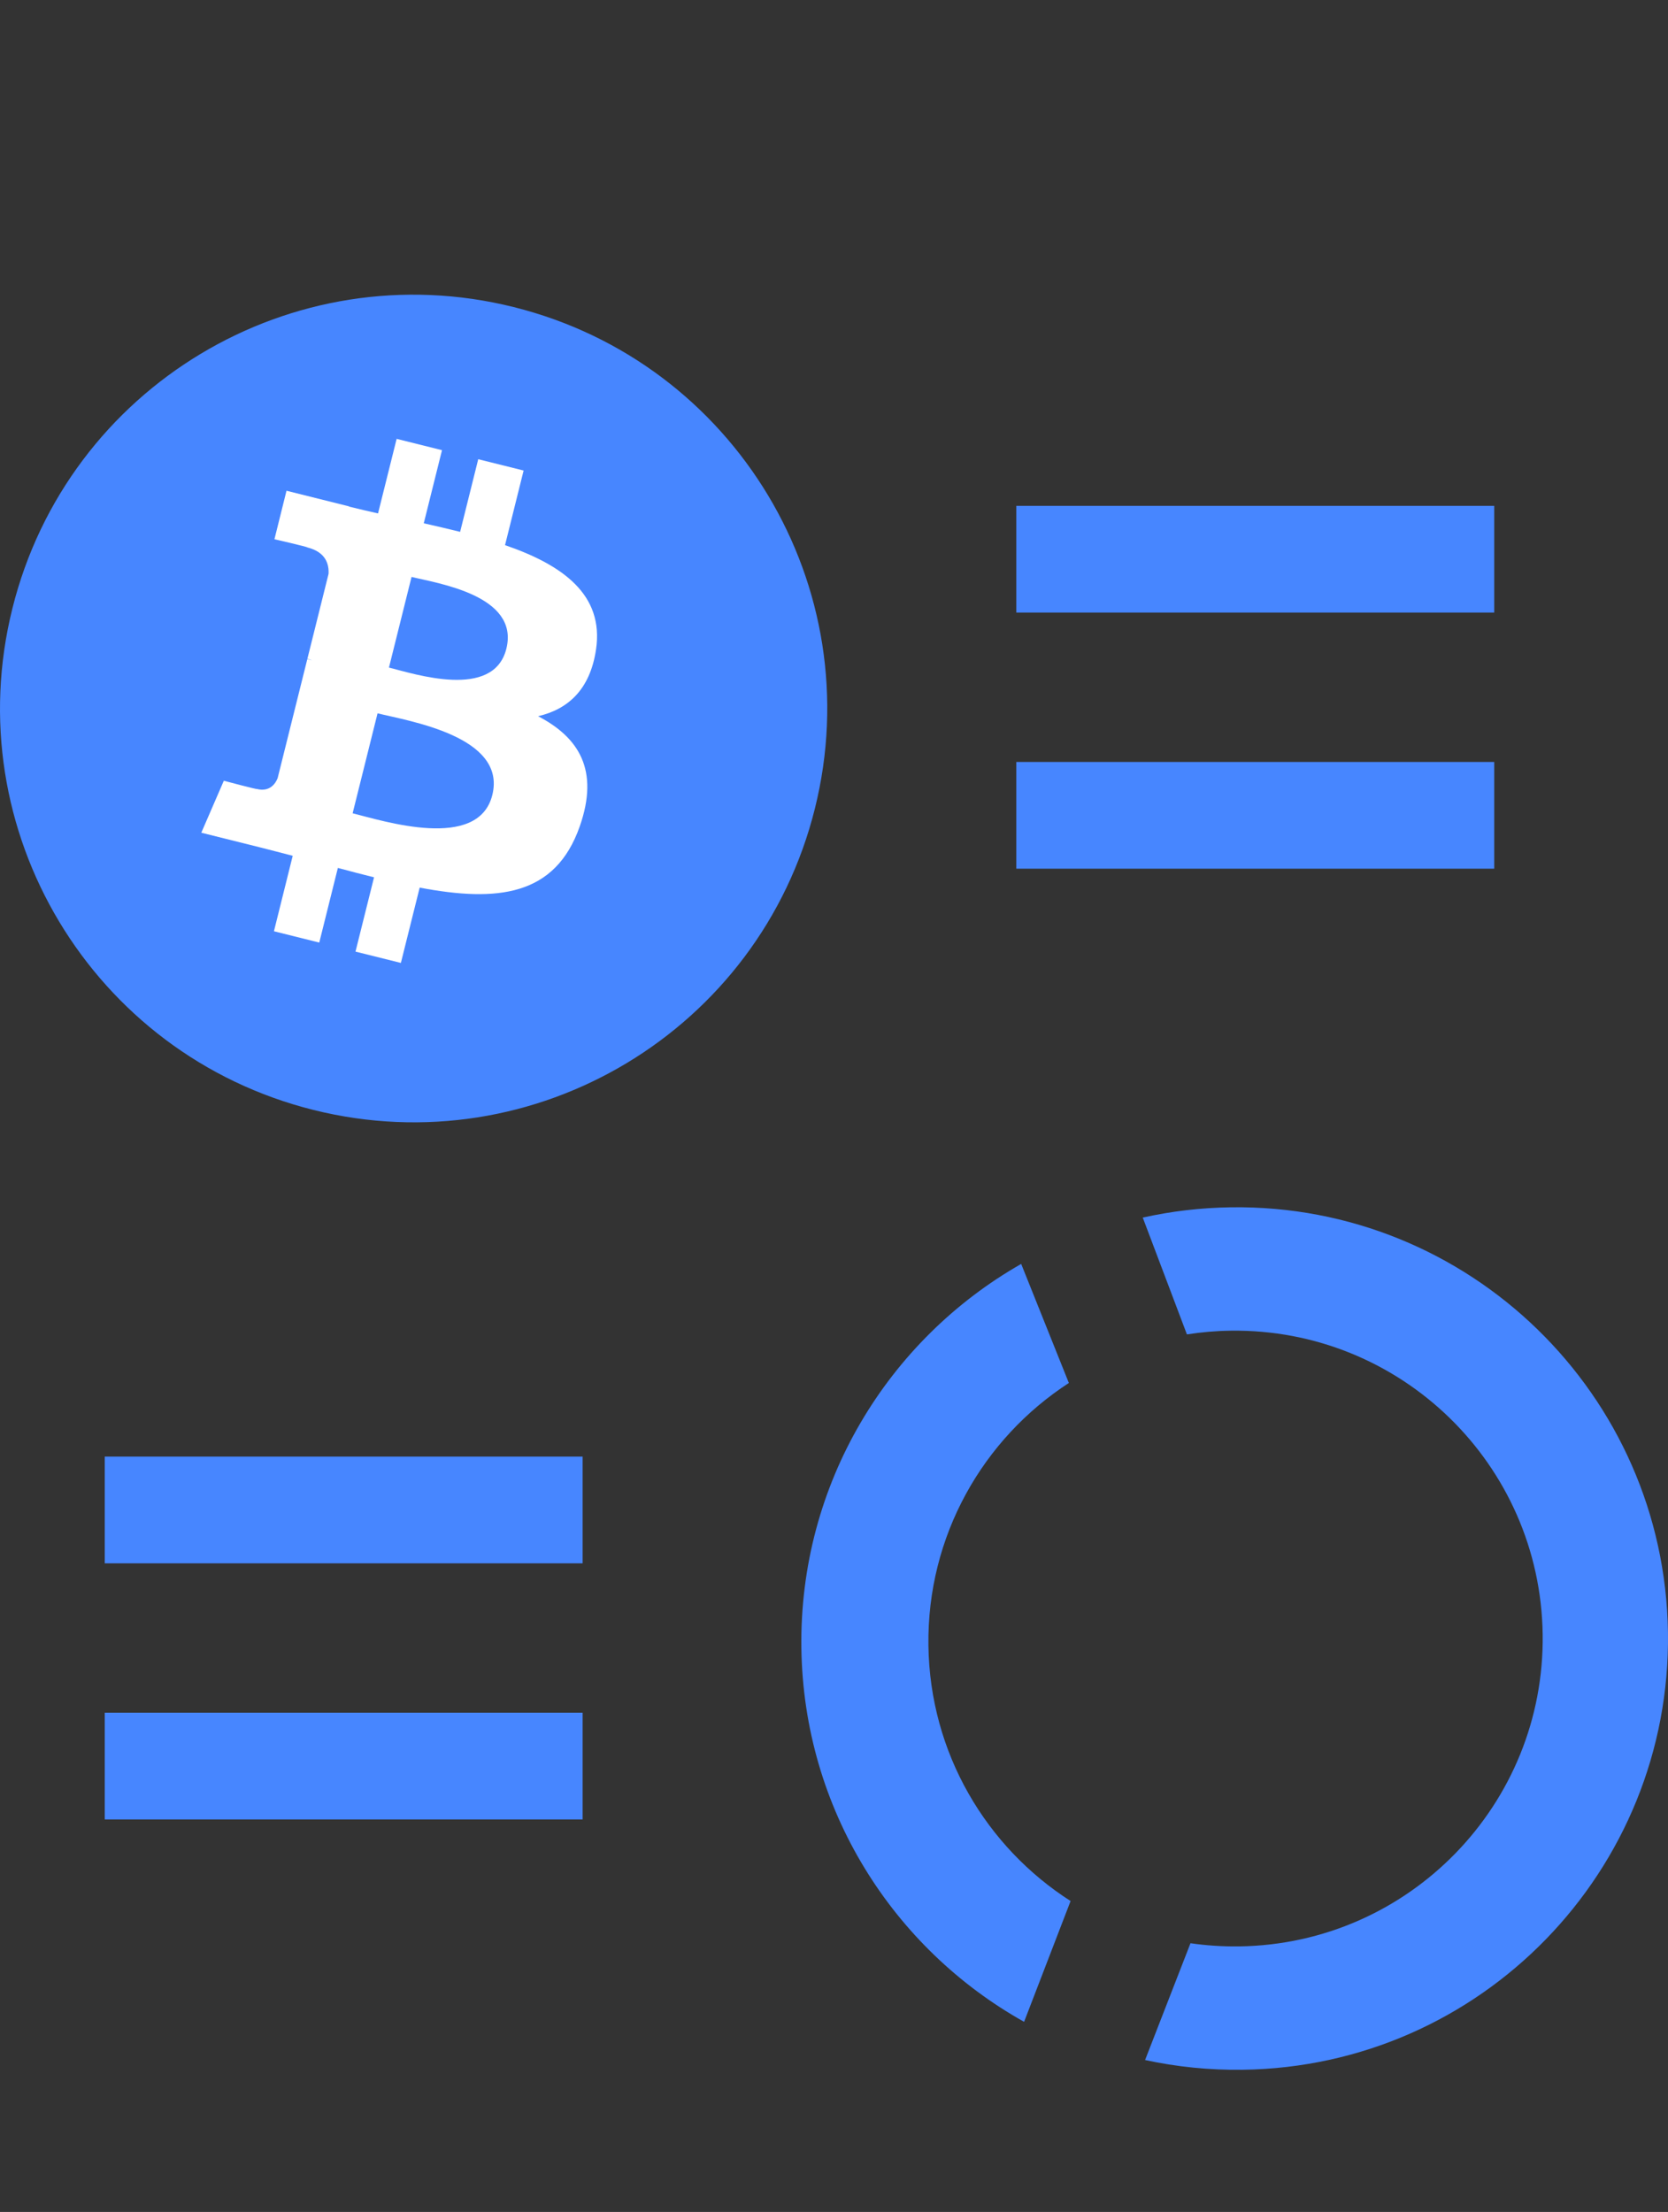
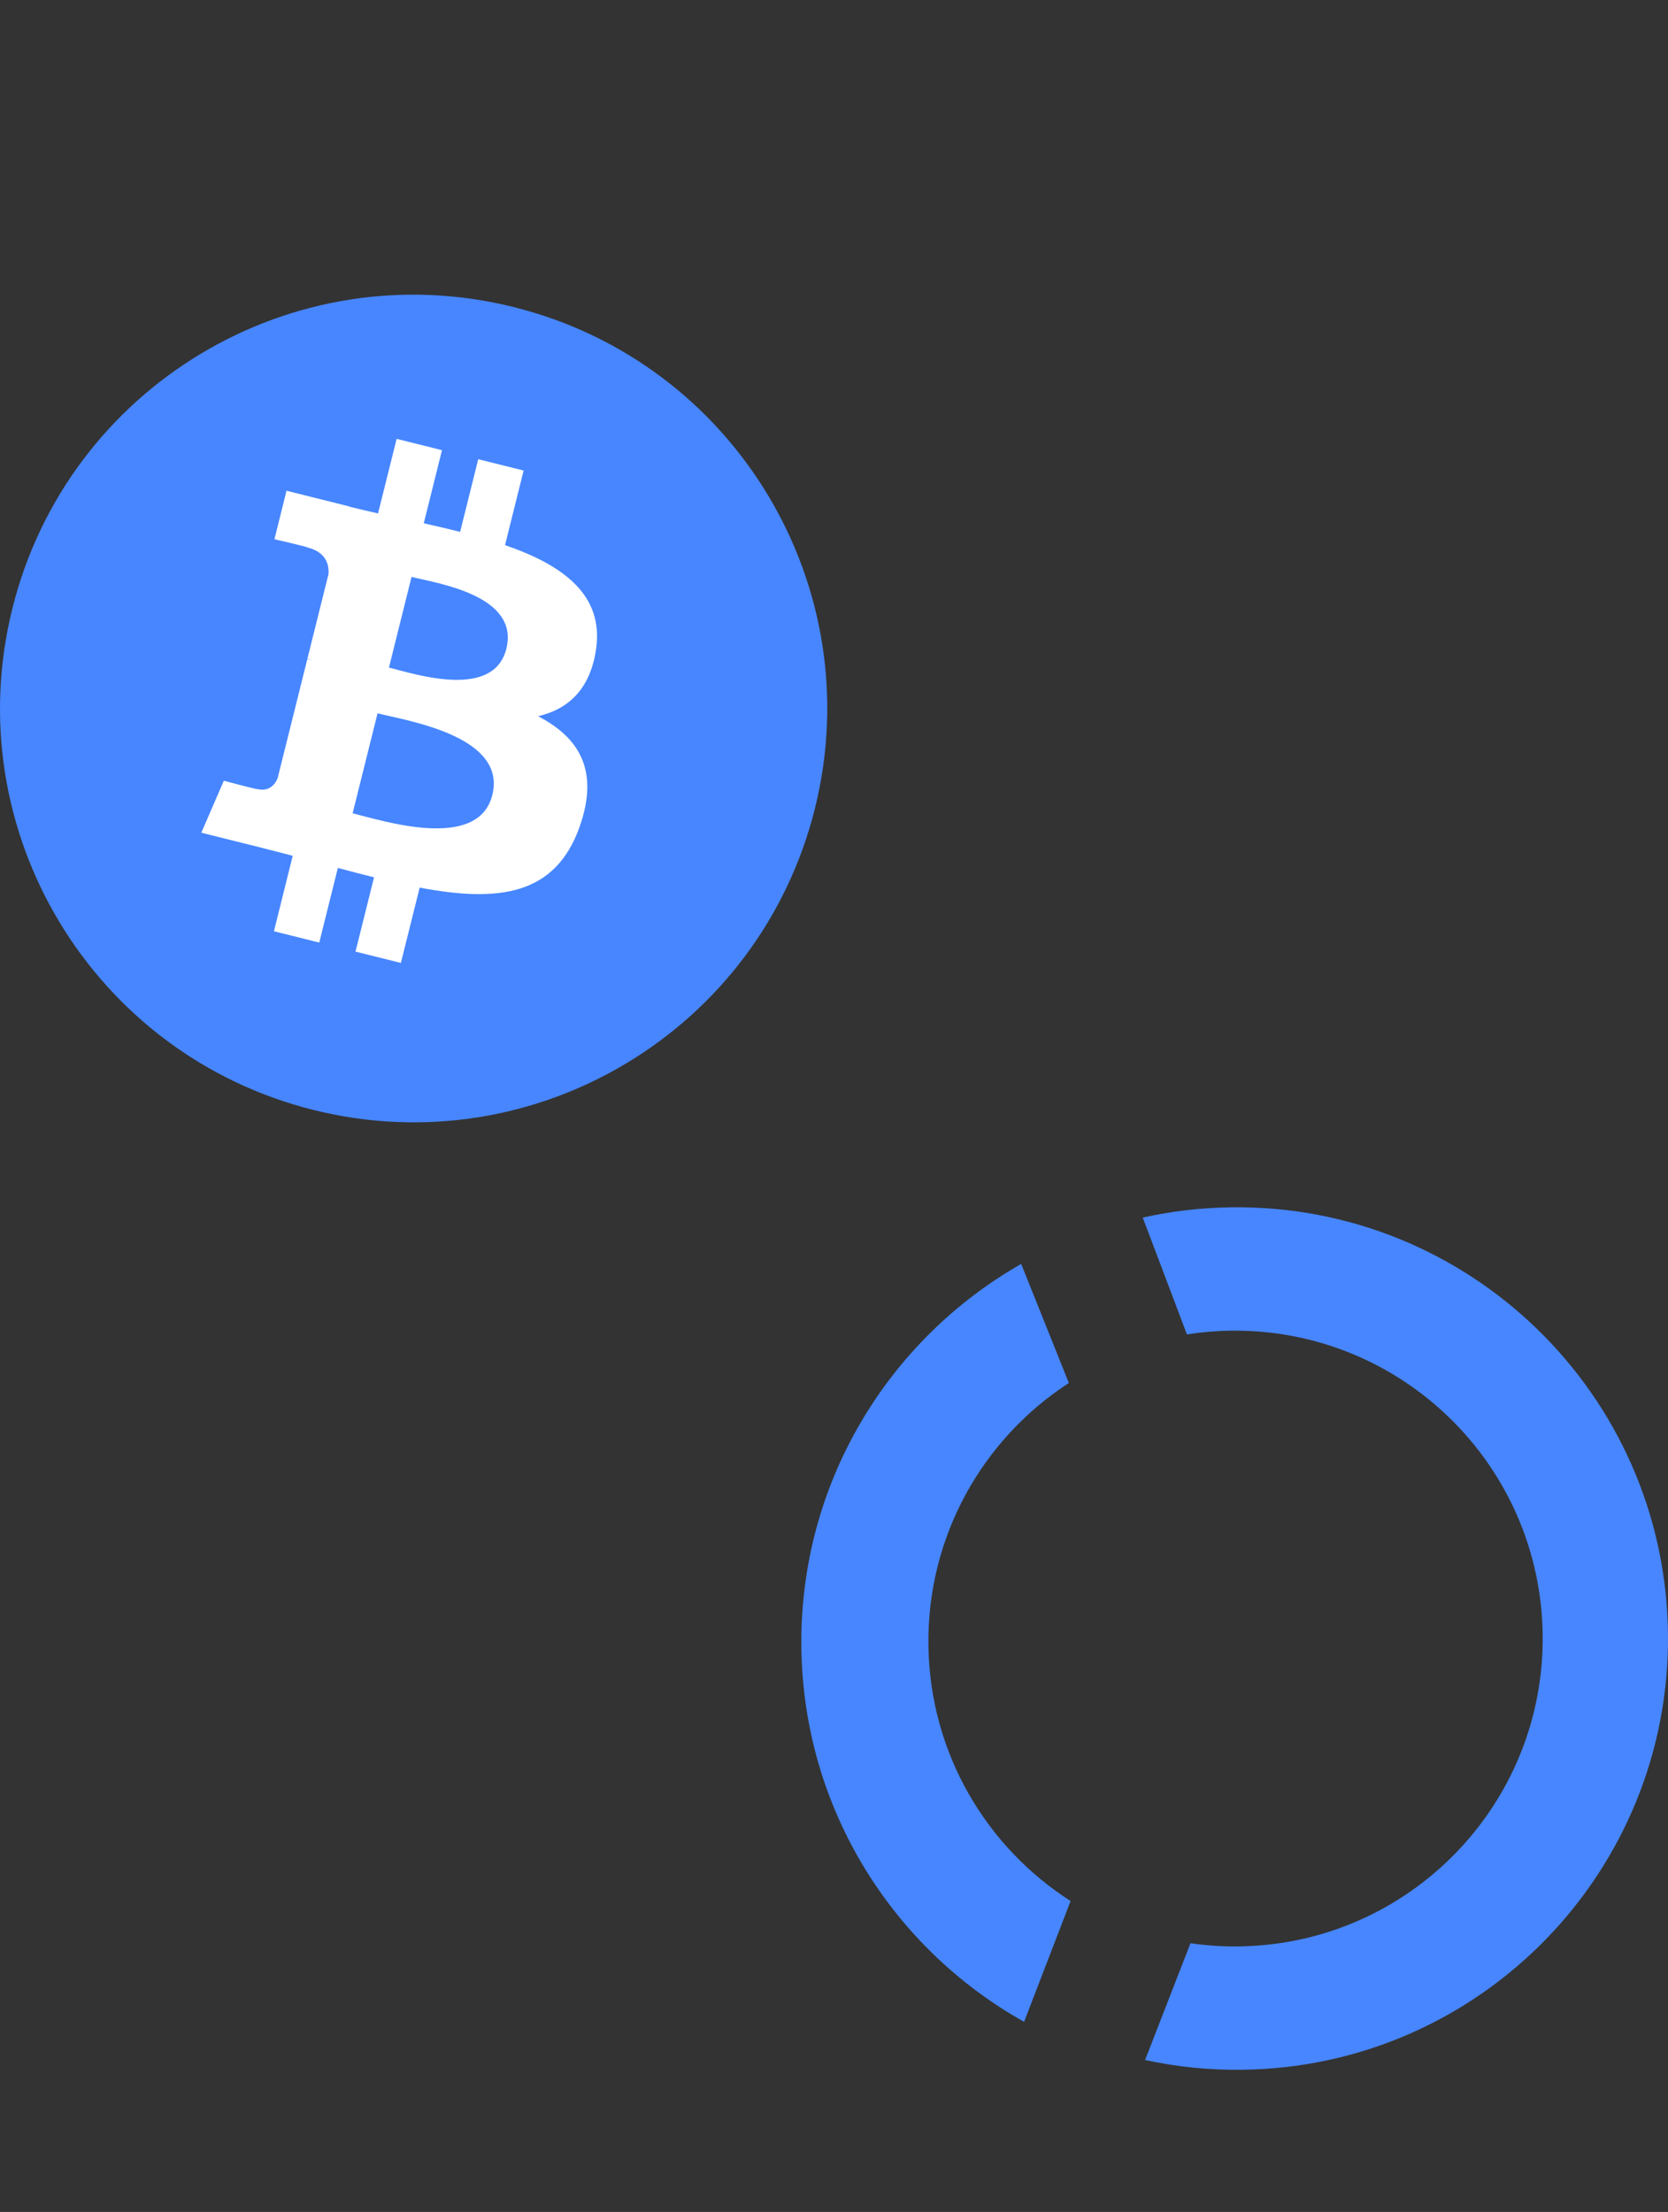
<svg xmlns="http://www.w3.org/2000/svg" width="86" height="114" viewBox="0 0 86 114" fill="none">
  <rect x="0" y="0" width="86" height="114" fill="#333333" stroke="none" />
  <path d="M85.998 84.142C85.829 71.868 75.743 62.053 63.469 62.222C61.907 62.243 60.385 62.425 58.919 62.752L61.196 68.772C61.933 68.657 62.687 68.591 63.454 68.581C72.216 68.461 79.417 75.467 79.538 84.23C79.658 92.992 72.651 100.193 63.889 100.313C63.036 100.324 62.199 100.268 61.38 100.15L59.039 106.169C60.661 106.52 62.347 106.695 64.077 106.671C76.352 106.503 86.166 96.417 85.998 84.142Z" fill="#4786FF" />
  <path d="M55.198 97.975L52.801 104.201C46.043 100.419 41.431 93.236 41.318 84.935C41.202 76.477 45.786 69.049 52.651 65.14L55.109 71.276C50.687 74.144 47.791 79.153 47.868 84.813C47.945 90.356 50.854 95.196 55.198 97.975Z" fill="#4786FF" />
  <path d="M42.014 41.675C39.165 53.1 27.593 60.054 16.165 57.205C4.743 54.356 -2.211 42.783 0.639 31.358C3.486 19.93 15.059 12.976 26.483 15.825C37.91 18.673 44.863 30.248 42.014 41.675Z" fill="#4786FF" />
  <path d="M30.73 33.476C31.154 30.638 28.994 29.112 26.039 28.095L26.997 24.25L24.657 23.667L23.724 27.41C23.109 27.257 22.477 27.112 21.849 26.969L22.789 23.201L20.45 22.618L19.491 26.461C18.982 26.345 18.482 26.23 17.997 26.11L17.999 26.098L14.772 25.292L14.15 27.791C14.15 27.791 15.886 28.189 15.849 28.214C16.797 28.451 16.968 29.078 16.94 29.575L15.848 33.955C15.913 33.971 15.998 33.995 16.091 34.033C16.013 34.013 15.93 33.992 15.844 33.971L14.314 40.106C14.198 40.395 13.904 40.826 13.241 40.662C13.264 40.696 11.54 40.238 11.54 40.238L10.379 42.916L13.424 43.676C13.99 43.818 14.546 43.966 15.092 44.106L14.124 47.995L16.461 48.578L17.42 44.731C18.059 44.904 18.678 45.064 19.285 45.215L18.329 49.044L20.669 49.627L21.638 45.746C25.628 46.501 28.629 46.196 29.892 42.587C30.91 39.681 29.841 38.005 27.742 36.912C29.271 36.559 30.422 35.554 30.73 33.476ZM25.383 40.974C24.66 43.88 19.767 42.309 18.181 41.915L19.466 36.763C21.052 37.159 26.139 37.943 25.383 40.974ZM26.107 33.434C25.447 36.078 21.375 34.734 20.054 34.405L21.219 29.733C22.54 30.062 26.794 30.677 26.107 33.434Z" fill="white" />
-   <path d="M52.4 44.77V39.27H77.04V44.77H52.4ZM52.4 31.57V26.07H77.04V31.57H52.4Z" fill="#4786FF" />
-   <path d="M5.4 93.77V88.27H30.04V93.77H5.4ZM5.4 80.57V75.07H30.04V80.57H5.4Z" fill="#4786FF" />
</svg>